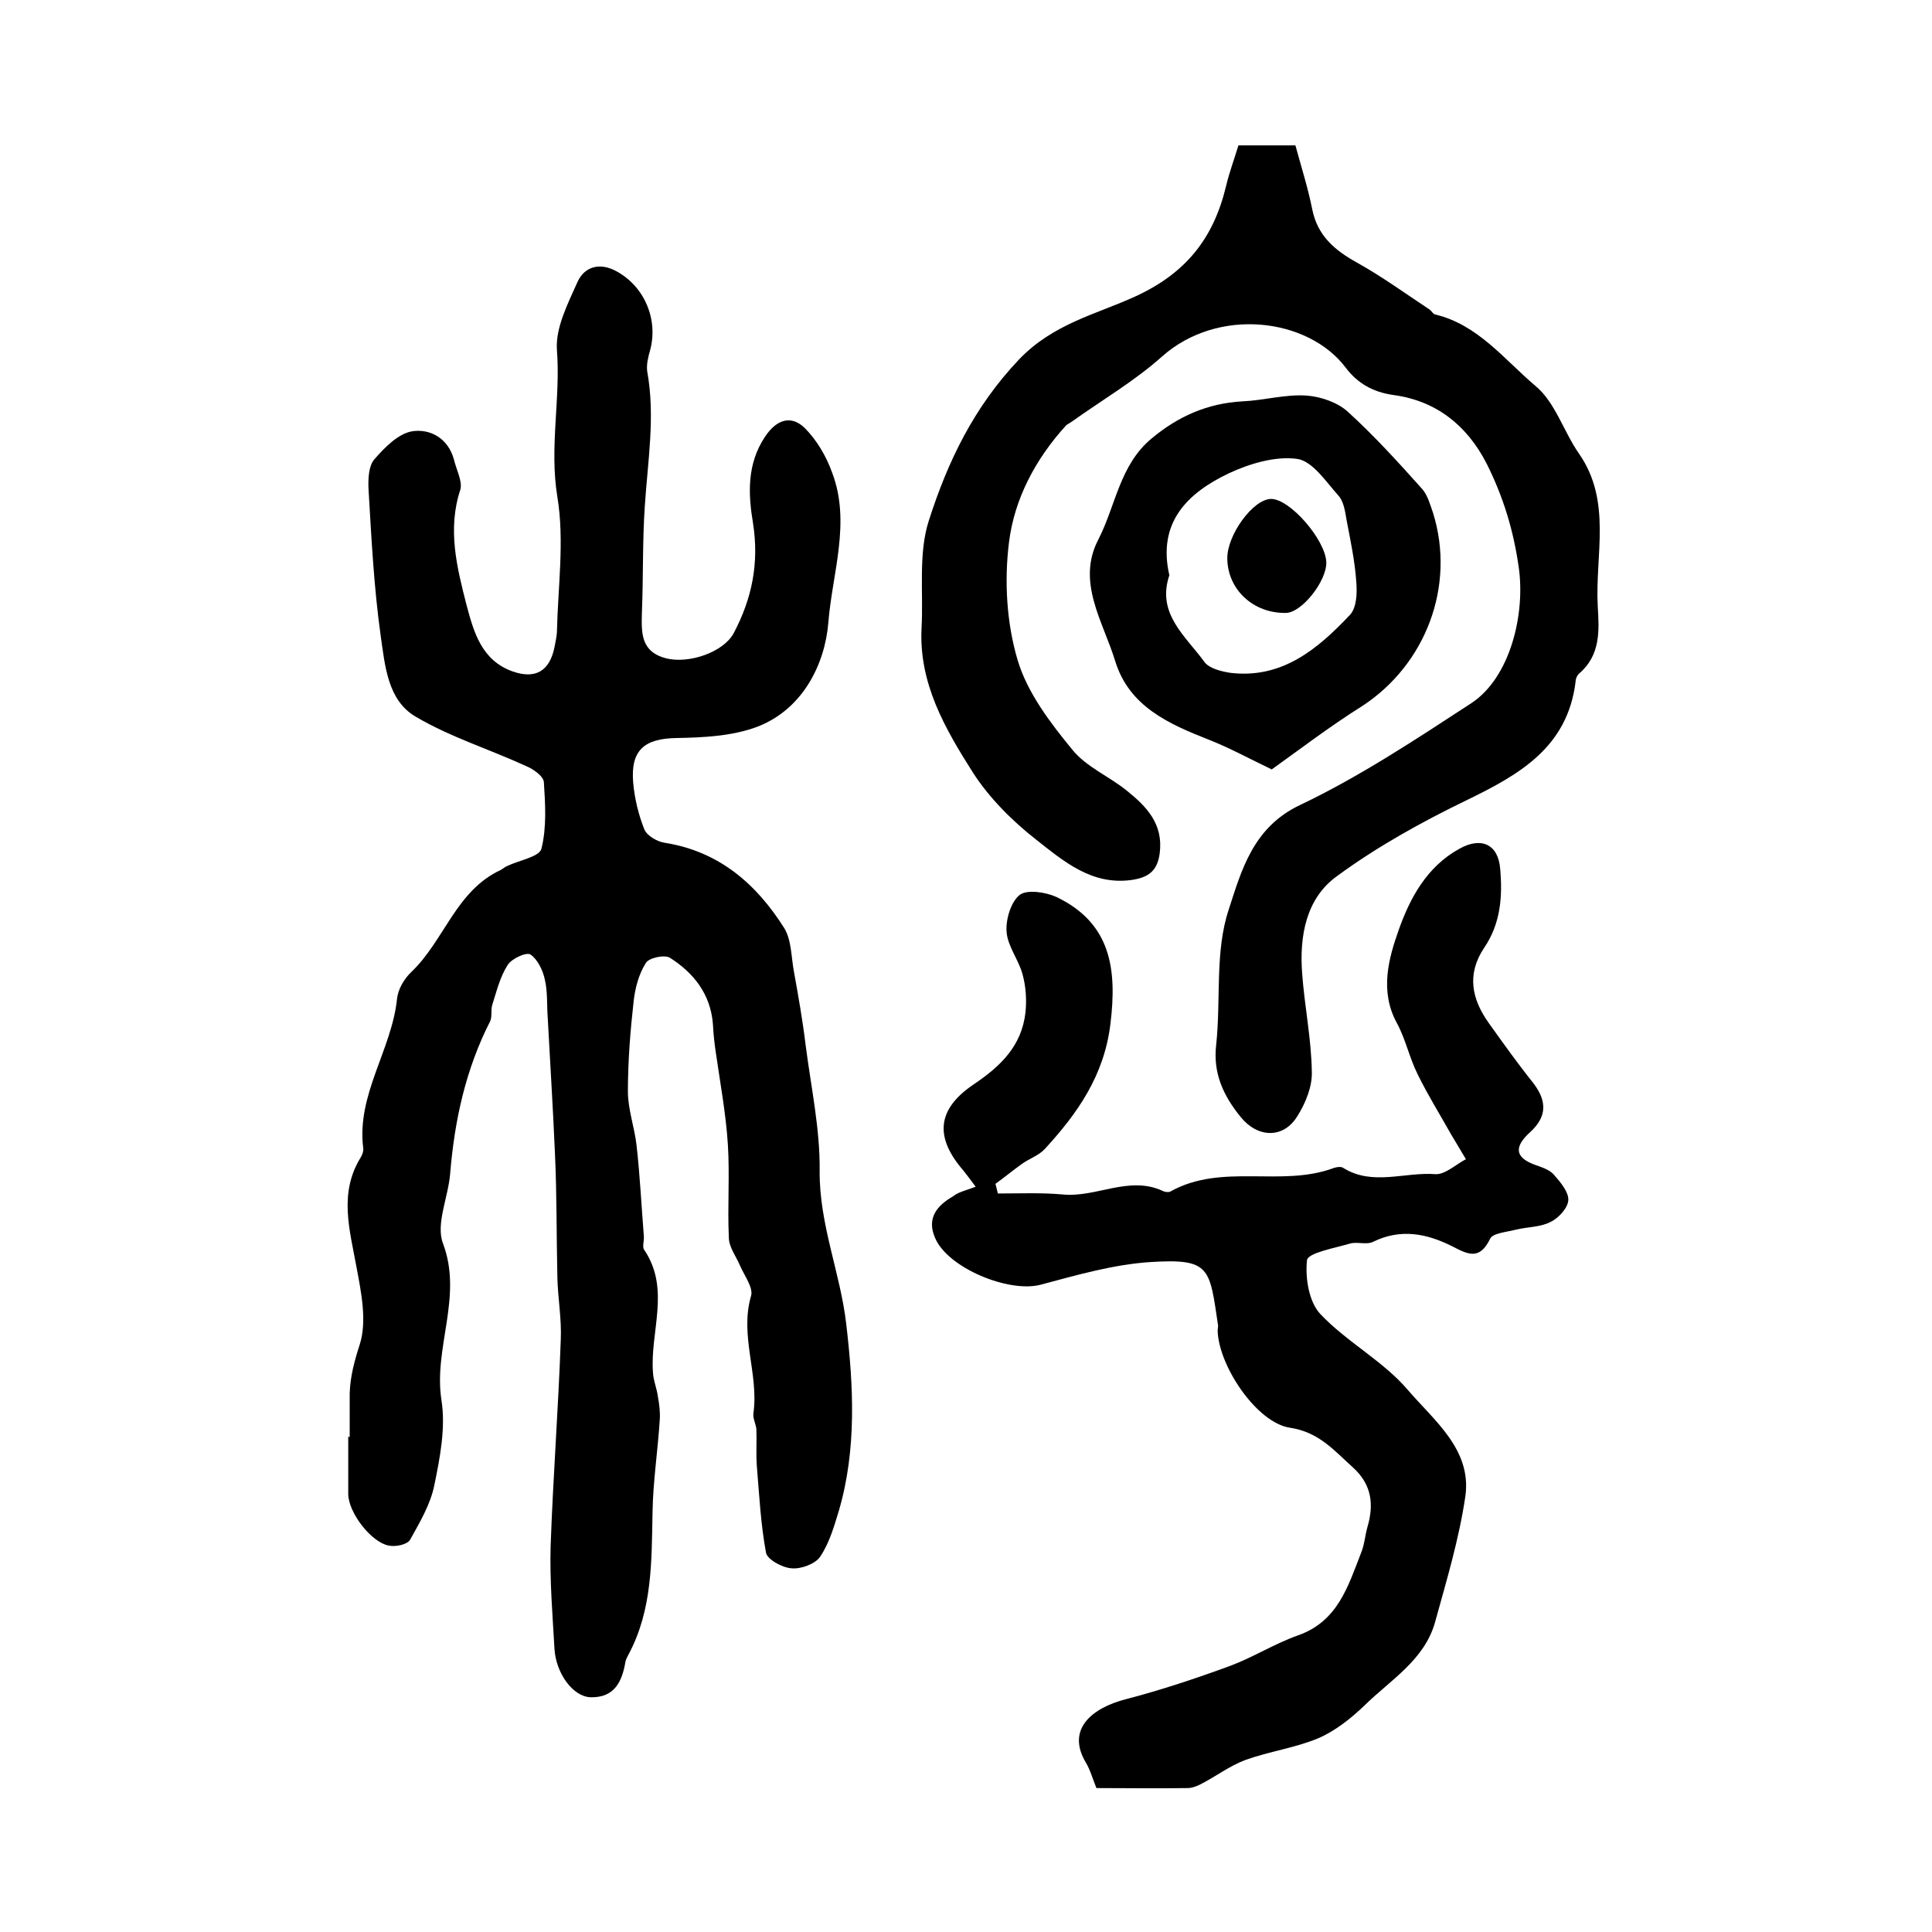
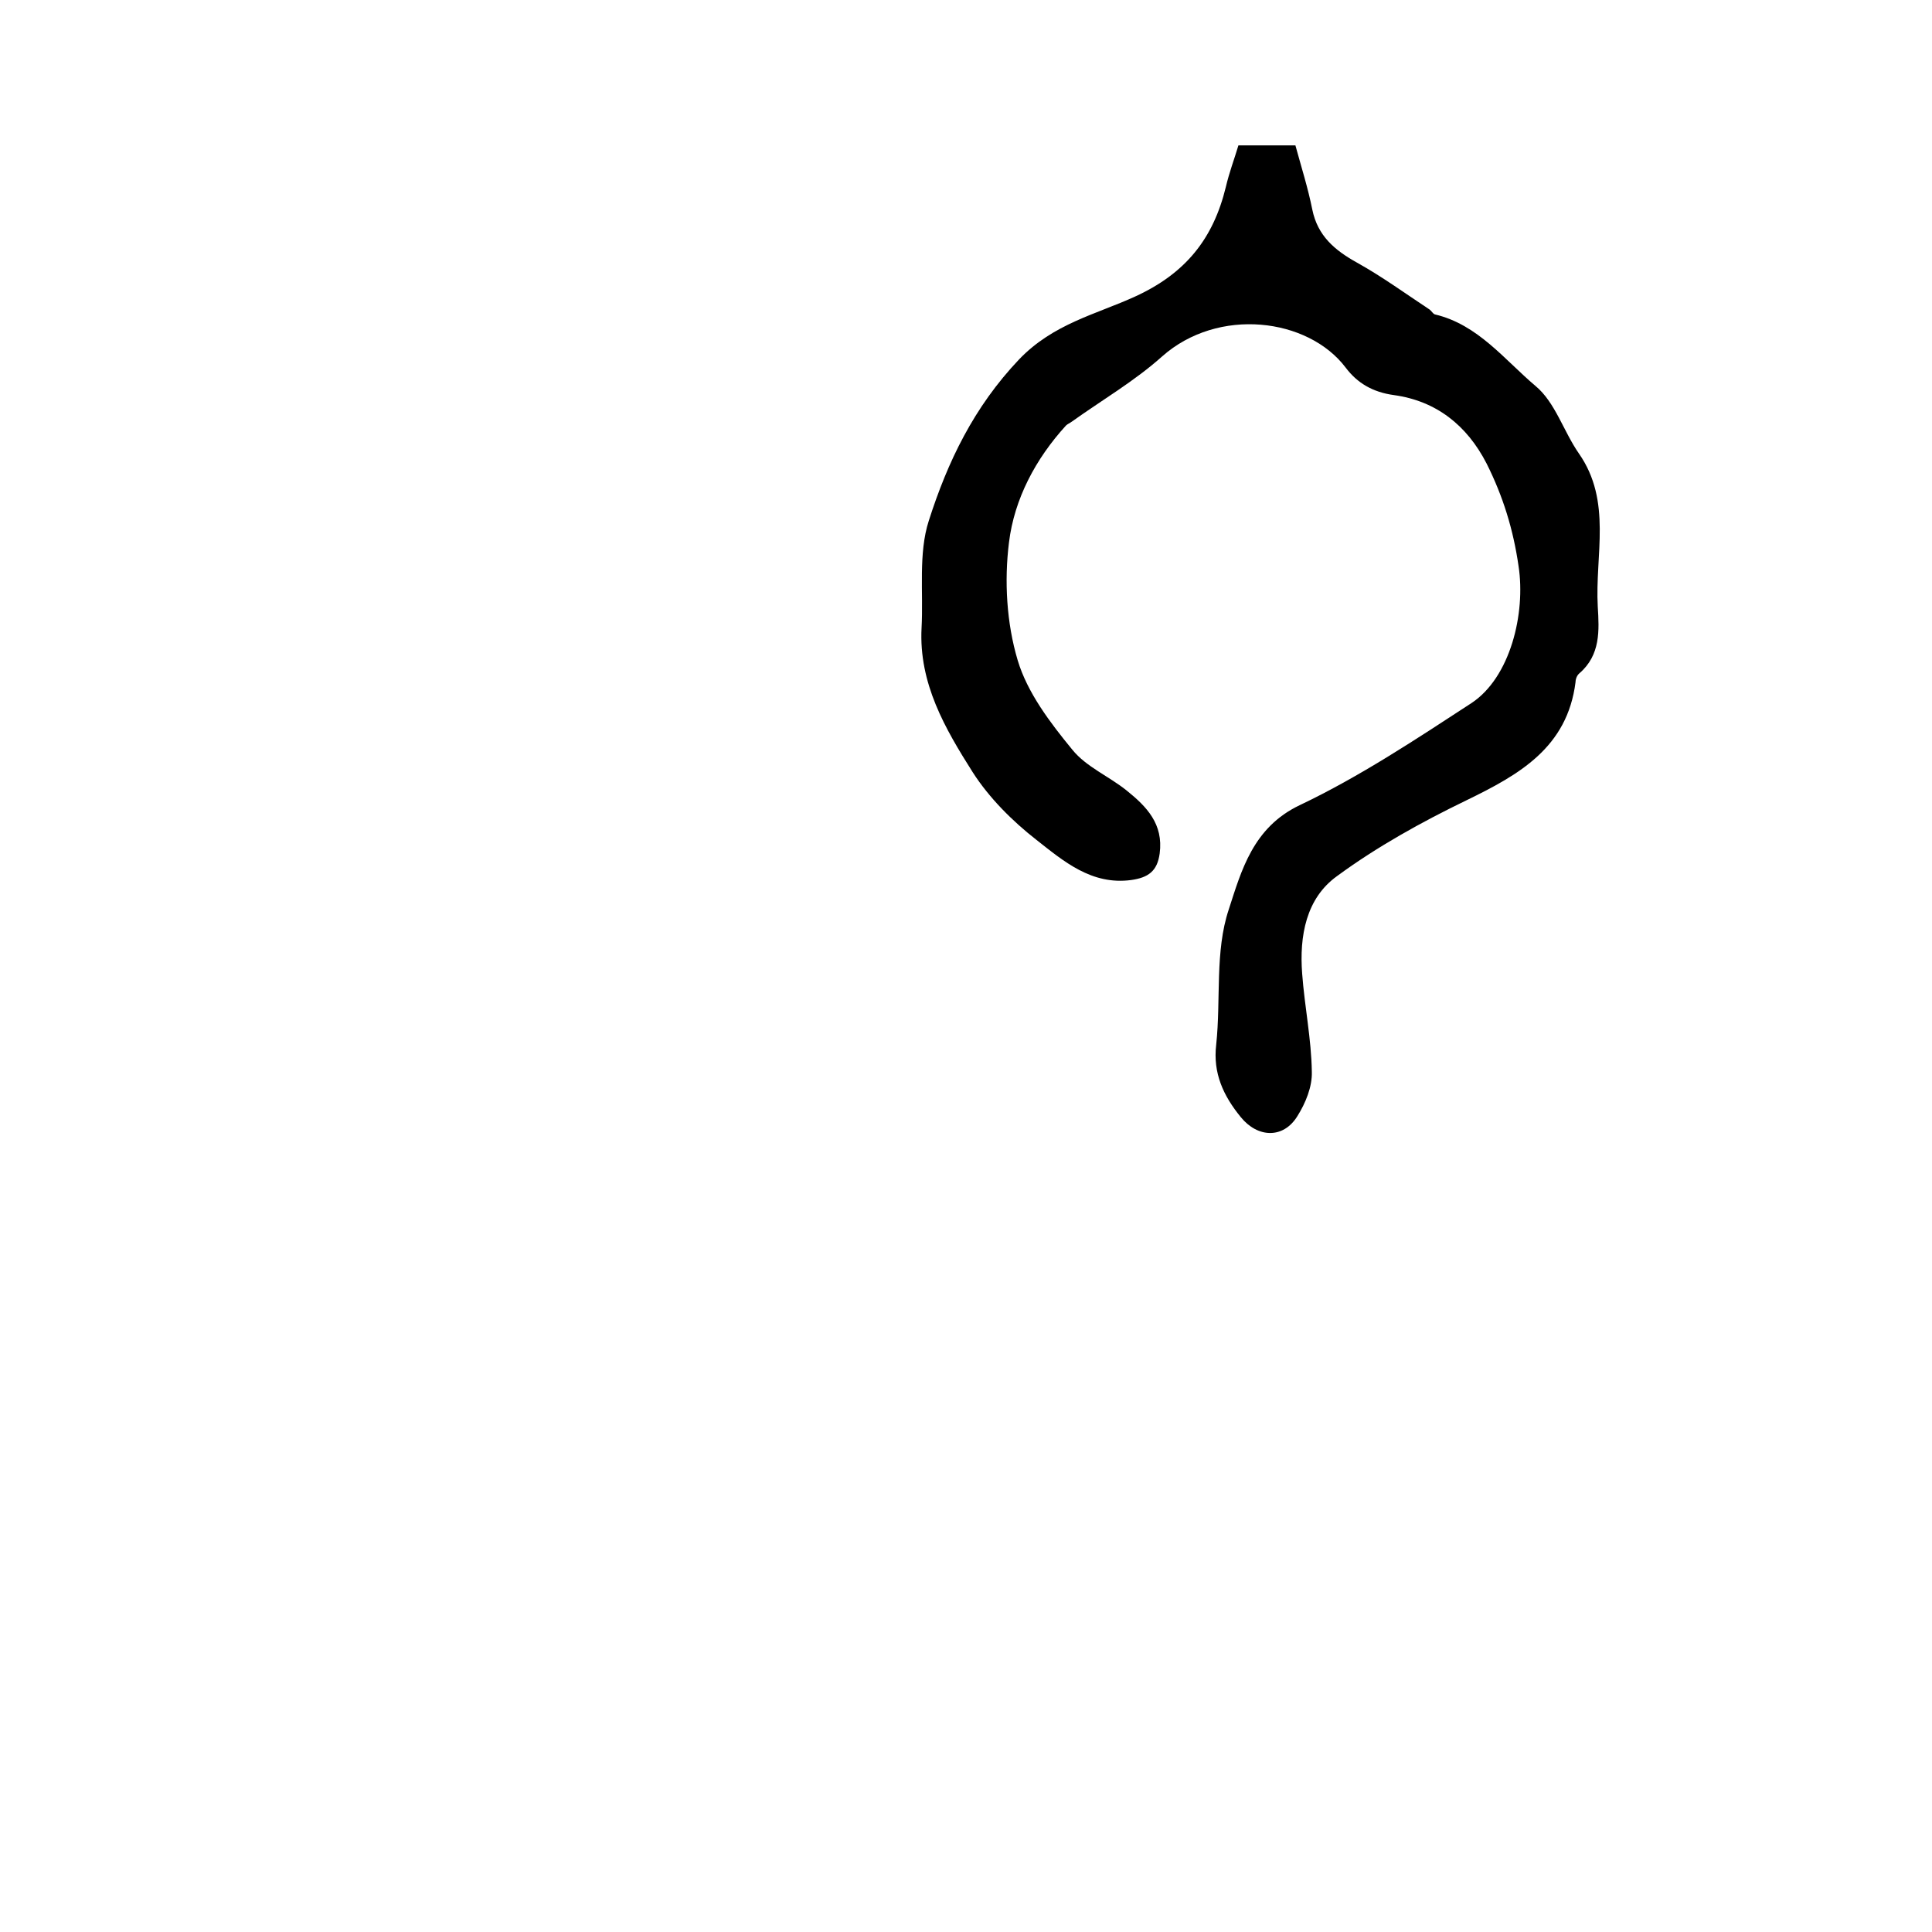
<svg xmlns="http://www.w3.org/2000/svg" version="1.1" id="图层_1" x="0px" y="0px" viewBox="0 0 400 400" style="enable-background:new 0 0 400 400;" xml:space="preserve">
  <style type="text/css">
	.st0{fill:#FFFFFF;}
</style>
  <g>
-     <path d="M72.4,297.5c0-3,0-6,0-9c0.1-3.5,1-6.8,2.1-10.2c1.5-4.8,0.3-10.7-0.7-16c-1.4-7.7-3.7-15.3,0.9-22.7   c0.3-0.5,0.6-1.3,0.5-1.9c-1.4-11.1,5.9-20.3,7-30.9c0.2-2,1.5-4.2,3-5.6c6.8-6.5,9.2-16.8,18.5-21.1c0.4-0.2,0.8-0.6,1.3-0.8   c2.5-1.2,6.7-1.9,7.1-3.6c1.1-4.4,0.8-9.2,0.5-13.8c-0.1-1.2-2.2-2.7-3.7-3.3c-7.6-3.5-15.7-6-22.8-10.2   c-5.9-3.4-6.4-10.7-7.3-16.9c-1.4-10-1.9-20.1-2.5-30.2c-0.1-2.1,0-4.8,1.2-6.2c2.1-2.4,4.9-5.3,7.8-5.8c3.7-0.6,7.5,1.4,8.7,5.9   c0.5,2.1,1.8,4.5,1.3,6.2c-2.7,8.2-0.7,16.1,1.3,23.9c1.5,5.6,3.1,11.4,9.5,13.7c4.8,1.7,7.7-0.1,8.7-5c0.2-1,0.4-2,0.5-3   c0.2-9.4,1.6-19,0.1-28.1c-1.7-10.3,0.7-20.4-0.1-30.5c-0.3-4.6,2.3-9.6,4.3-14.1c1.5-3.2,4.7-4,8.1-2.1c5.8,3.2,8.6,10,6.9,16.3   c-0.4,1.4-0.8,3-0.6,4.4c1.7,9.3,0.1,18.6-0.5,27.9c-0.5,7.3-0.3,14.7-0.6,22c-0.1,4.2-0.3,8.1,5,9.5c4.8,1.2,11.9-1.3,14-5.2   c3.8-7.2,5.3-14.5,4-22.8c-1-6-1.3-12.2,2.5-17.9c2.4-3.6,5.4-4.5,8.2-1.8c2.5,2.5,4.5,5.9,5.7,9.3c3.9,10.3,0,20.8-0.8,31   c-0.7,8.6-5.3,18-14.8,21.6c-5.1,1.9-11,2.2-16.6,2.3c-6.7,0.1-9.6,2.5-9,9.3c0.3,3.3,1.1,6.6,2.3,9.6c0.5,1.3,2.7,2.6,4.3,2.8   c11.2,1.8,18.9,8.5,24.7,17.7c1.5,2.5,1.4,6,2,9.1c0.9,5,1.8,10.1,2.4,15.1c1.1,8.6,3,17.3,2.9,26c-0.1,11.1,4.3,21.2,5.5,31.7   c1.5,12.7,2.2,25.9-1.5,38.6c-1,3.3-2,6.8-3.9,9.6c-1,1.5-4,2.6-5.9,2.4c-1.9-0.1-5-1.8-5.3-3.2c-1.1-5.9-1.4-11.9-1.9-17.9   c-0.2-2.6,0-5.1-0.1-7.7c-0.1-1.1-0.8-2.3-0.6-3.4c1.1-8.1-2.9-16-0.5-24.2c0.5-1.7-1.4-4.2-2.3-6.3c-0.8-1.9-2.3-3.8-2.3-5.8   c-0.3-6.4,0.2-12.8-0.2-19.2c-0.4-6.4-1.6-12.8-2.5-19.1c-0.3-2-0.5-3.9-0.6-5.9c-0.5-6.2-4-10.6-8.9-13.7c-1.1-0.7-4.4,0-5,1.1   c-1.4,2.2-2.2,5.1-2.5,7.8c-0.7,6.2-1.2,12.5-1.2,18.8c0,3.7,1.4,7.5,1.8,11.2c0.7,6.2,1,12.5,1.5,18.7c0.1,1-0.4,2.3,0.1,2.9   c5.5,8.2,1.1,17,1.8,25.5c0.1,1.6,0.8,3.2,1,4.8c0.3,1.6,0.5,3.2,0.4,4.8c-0.4,6.4-1.4,12.8-1.5,19.2c-0.2,10.1,0,20.2-5,29.5   c-0.2,0.4-0.5,0.9-0.6,1.4c-0.7,4.2-2.3,7.5-7.2,7.4c-3.7-0.1-7.2-5-7.5-10c-0.4-7.1-1-14.2-0.8-21.3c0.5-14.2,1.6-28.5,2.1-42.7   c0.2-4.3-0.6-8.6-0.7-12.9c-0.2-8.5-0.1-17.1-0.5-25.6c-0.4-9.4-1-18.8-1.5-28.2c-0.2-2.6,0-5.4-0.6-7.9c-0.4-1.9-1.5-4.2-3-5.2   c-0.9-0.5-3.9,0.9-4.7,2.2c-1.6,2.5-2.3,5.5-3.2,8.3c-0.3,1.1,0,2.4-0.4,3.3c-5.1,10-7.4,20.6-8.3,31.6c-0.4,4.9-3,10.4-1.5,14.4   c4.2,11.1-2,21.6-0.3,32.5c0.9,5.7-0.3,11.9-1.5,17.7c-0.8,3.9-3,7.6-5,11.2c-0.6,1-3,1.5-4.4,1.2c-3.7-0.7-8.4-6.9-8.4-10.7   c0-4,0-8,0-12C72.1,297.5,72.2,297.5,72.4,297.5z" />
-     <path d="M202,245.7c-1.1-1.5-1.8-2.4-2.5-3.3c-6-6.9-5.6-12.7,2.1-17.9c5.5-3.7,9.9-7.9,10.7-14.8c0.3-2.6,0.1-5.5-0.6-8   c-0.8-3-3.1-5.8-3.3-8.8c-0.2-2.5,0.9-6.2,2.7-7.6c1.5-1.2,5.4-0.6,7.6,0.4c11.3,5.4,12.6,14.9,11.2,26.3   c-1.3,10.7-6.8,18.5-13.6,25.9c-1.3,1.4-3.3,2-4.9,3.2c-1.8,1.3-3.5,2.7-5.3,4c0.2,0.7,0.3,1.3,0.5,2c4.5,0,8.9-0.2,13.4,0.2   c7,0.7,13.8-4,20.8-0.7c0.4,0.2,1.1,0.3,1.5,0.1c10.7-6,23-0.8,33.9-4.9c0.6-0.2,1.5-0.3,1.9,0c6.1,3.8,12.7,0.8,19.1,1.3   c2,0.1,4.2-2,6.3-3.1c-1-1.7-2.1-3.5-3.1-5.2c-2.3-4.1-4.8-8.1-6.9-12.4c-1.7-3.4-2.5-7.3-4.3-10.6c-3.6-6.6-1.7-13.4,0.4-19.3   c2.3-6.5,5.8-13.1,12.6-16.8c4.5-2.5,8-0.9,8.4,4.2c0.5,5.7,0.1,11.3-3.3,16.3c-3.7,5.5-2.6,10.7,1,15.7c3,4.2,6,8.4,9.2,12.4   c2.8,3.7,2.8,6.9-0.7,10.1c-3.2,2.9-3.4,5.2,1.1,6.8c1.4,0.5,3,1,3.9,2.1c1.3,1.5,3,3.5,2.9,5.2c-0.1,1.6-2,3.7-3.7,4.5   c-2.1,1.1-4.8,1-7.2,1.6c-1.9,0.5-4.8,0.7-5.3,1.9c-2.2,4.5-4.6,3.2-7.9,1.5c-5.2-2.6-10.6-3.7-16.3-0.9c-1.4,0.7-3.4-0.1-4.9,0.4   c-3.1,0.9-8.6,1.9-8.8,3.4c-0.4,3.7,0.4,8.7,2.8,11.2c5.5,5.8,13,9.7,18.1,15.7c5.4,6.3,13.2,12.3,11.9,21.9   c-1.3,8.9-3.9,17.5-6.3,26.2c-2.2,7.8-9.2,11.9-14.6,17.2c-2.8,2.7-6.1,5.3-9.6,6.8c-4.8,2-10.1,2.7-15.1,4.5   c-3.2,1.2-6.1,3.4-9.2,5c-0.8,0.4-1.8,0.8-2.7,0.8c-6.3,0.1-12.6,0-18.9,0c-0.8-2-1.3-3.8-2.2-5.3c-4.1-6.9,1.3-11.3,8.3-13.1   c7.3-1.9,14.5-4.3,21.6-6.9c4.8-1.8,9.2-4.6,14-6.3c8.3-2.9,10.4-10.2,13.1-17.1c0.7-1.7,0.8-3.5,1.3-5.3c1.4-4.7,0.9-8.8-2.9-12.3   c-3.9-3.5-7.1-7.4-13.1-8.3c-6.9-1-14.8-12.8-15-20.1c0-0.3,0.1-0.7,0.1-1c-1.8-12-1.5-14-14.1-13.2c-7.6,0.5-15.2,2.7-22.7,4.7   c-6.6,1.7-19.2-3.5-21.8-9.7c-1.8-4.1,0.4-6.7,3.7-8.6C198.4,246.8,199.9,246.5,202,245.7z" />
    <path d="M256.4,30.1c4.1,0,7.8,0,11.8,0c1.2,4.4,2.6,8.8,3.5,13.3c1.1,5.4,4.6,8.4,9.3,11c5.2,2.9,10,6.4,15,9.7   c0.4,0.3,0.7,0.9,1.1,1c8.9,2.1,14.4,9.4,20.8,14.8c4.1,3.4,5.8,9.4,9,14c6.9,9.9,3.3,21,3.9,31.7c0.3,4.9,0.6,10-3.8,13.8   c-0.5,0.4-0.8,1.2-0.8,1.8c-1.7,13.6-11.7,19.2-22.6,24.5c-9.3,4.5-18.5,9.6-26.8,15.7c-6.4,4.6-7.8,12.4-7.2,20.2   c0.5,6.8,1.9,13.5,2,20.3c0.1,3.1-1.3,6.5-3,9.2c-2.9,4.7-8.2,4.5-11.7,0.2c-3.6-4.4-5.8-9.1-5.1-15c1-9.4-0.3-19.3,2.6-28   c2.6-8,5-17,14.7-21.6c12.4-5.9,24-13.6,35.5-21.1c8.1-5.3,11.3-18.6,9.8-28.4c-1.1-7.6-3.2-14.4-6.6-21.2   c-4.1-8-10.5-13-19.2-14.2c-4.4-0.6-7.6-2.5-10-5.7c-7.8-10.3-26.4-12.6-38-2.3c-5.7,5.1-12.4,9-18.7,13.5   c-0.4,0.3-0.9,0.5-1.2,0.8c-6.3,6.9-10.7,15.2-11.8,24.2c-1,8-0.5,16.7,1.8,24.4c2,6.7,6.7,12.9,11.3,18.5   c2.9,3.6,7.6,5.5,11.3,8.5c4.1,3.3,7.6,6.9,6.8,13c-0.5,3.7-2.4,5-5.9,5.5c-8.2,1.1-14-3.9-19.6-8.3c-5-3.9-9.8-8.7-13.2-14   c-5.7-9-11.2-18.4-10.6-29.9c0.4-7.4-0.7-15.4,1.5-22.2c3.9-12.2,9.3-23.5,18.7-33.4c7.1-7.4,15.9-9.3,24-13   c10.5-4.8,16.2-12,18.8-22.7C254.5,35.7,255.5,33.1,256.4,30.1z" />
-     <path d="M263.3,159.3c-4.6-2.2-8.6-4.4-12.9-6.1c-8.4-3.3-16.6-6.9-19.5-16.3c-2.5-8.2-8.1-16.4-3.5-25.2c3.6-7,4.4-15.4,11-20.9   c5.5-4.6,11.6-7.3,18.8-7.7c4.5-0.2,8.9-1.5,13.3-1.2c2.9,0.2,6.4,1.4,8.5,3.3c5.5,5,10.5,10.5,15.5,16.1c1.1,1.3,1.6,3.2,2.2,4.9   c4.7,15.1-1.5,31.4-14.7,40C275.3,150.4,268.9,155.3,263.3,159.3z M242.1,119.1c-2.7,8,3.4,12.6,7.3,18c1,1.3,3.4,1.9,5.3,2.2   c10.7,1.3,18.1-4.9,24.8-12c1.4-1.5,1.5-4.6,1.3-6.9c-0.3-4.3-1.2-8.5-2-12.7c-0.3-1.8-0.6-3.9-1.7-5.1c-2.6-2.9-5.4-7.2-8.6-7.6   c-4.5-0.6-9.8,1-14.1,3C245.8,102.1,239.6,108.2,242.1,119.1z" />
-     <path d="M254.1,115.7c-0.1-4.9,5.3-12.3,9-12.4c3.9-0.1,11.3,8.4,11.5,13.1c0.1,3.9-5.1,10.5-8.4,10.5   C259.5,127,254.2,122.1,254.1,115.7z" />
  </g>
</svg>